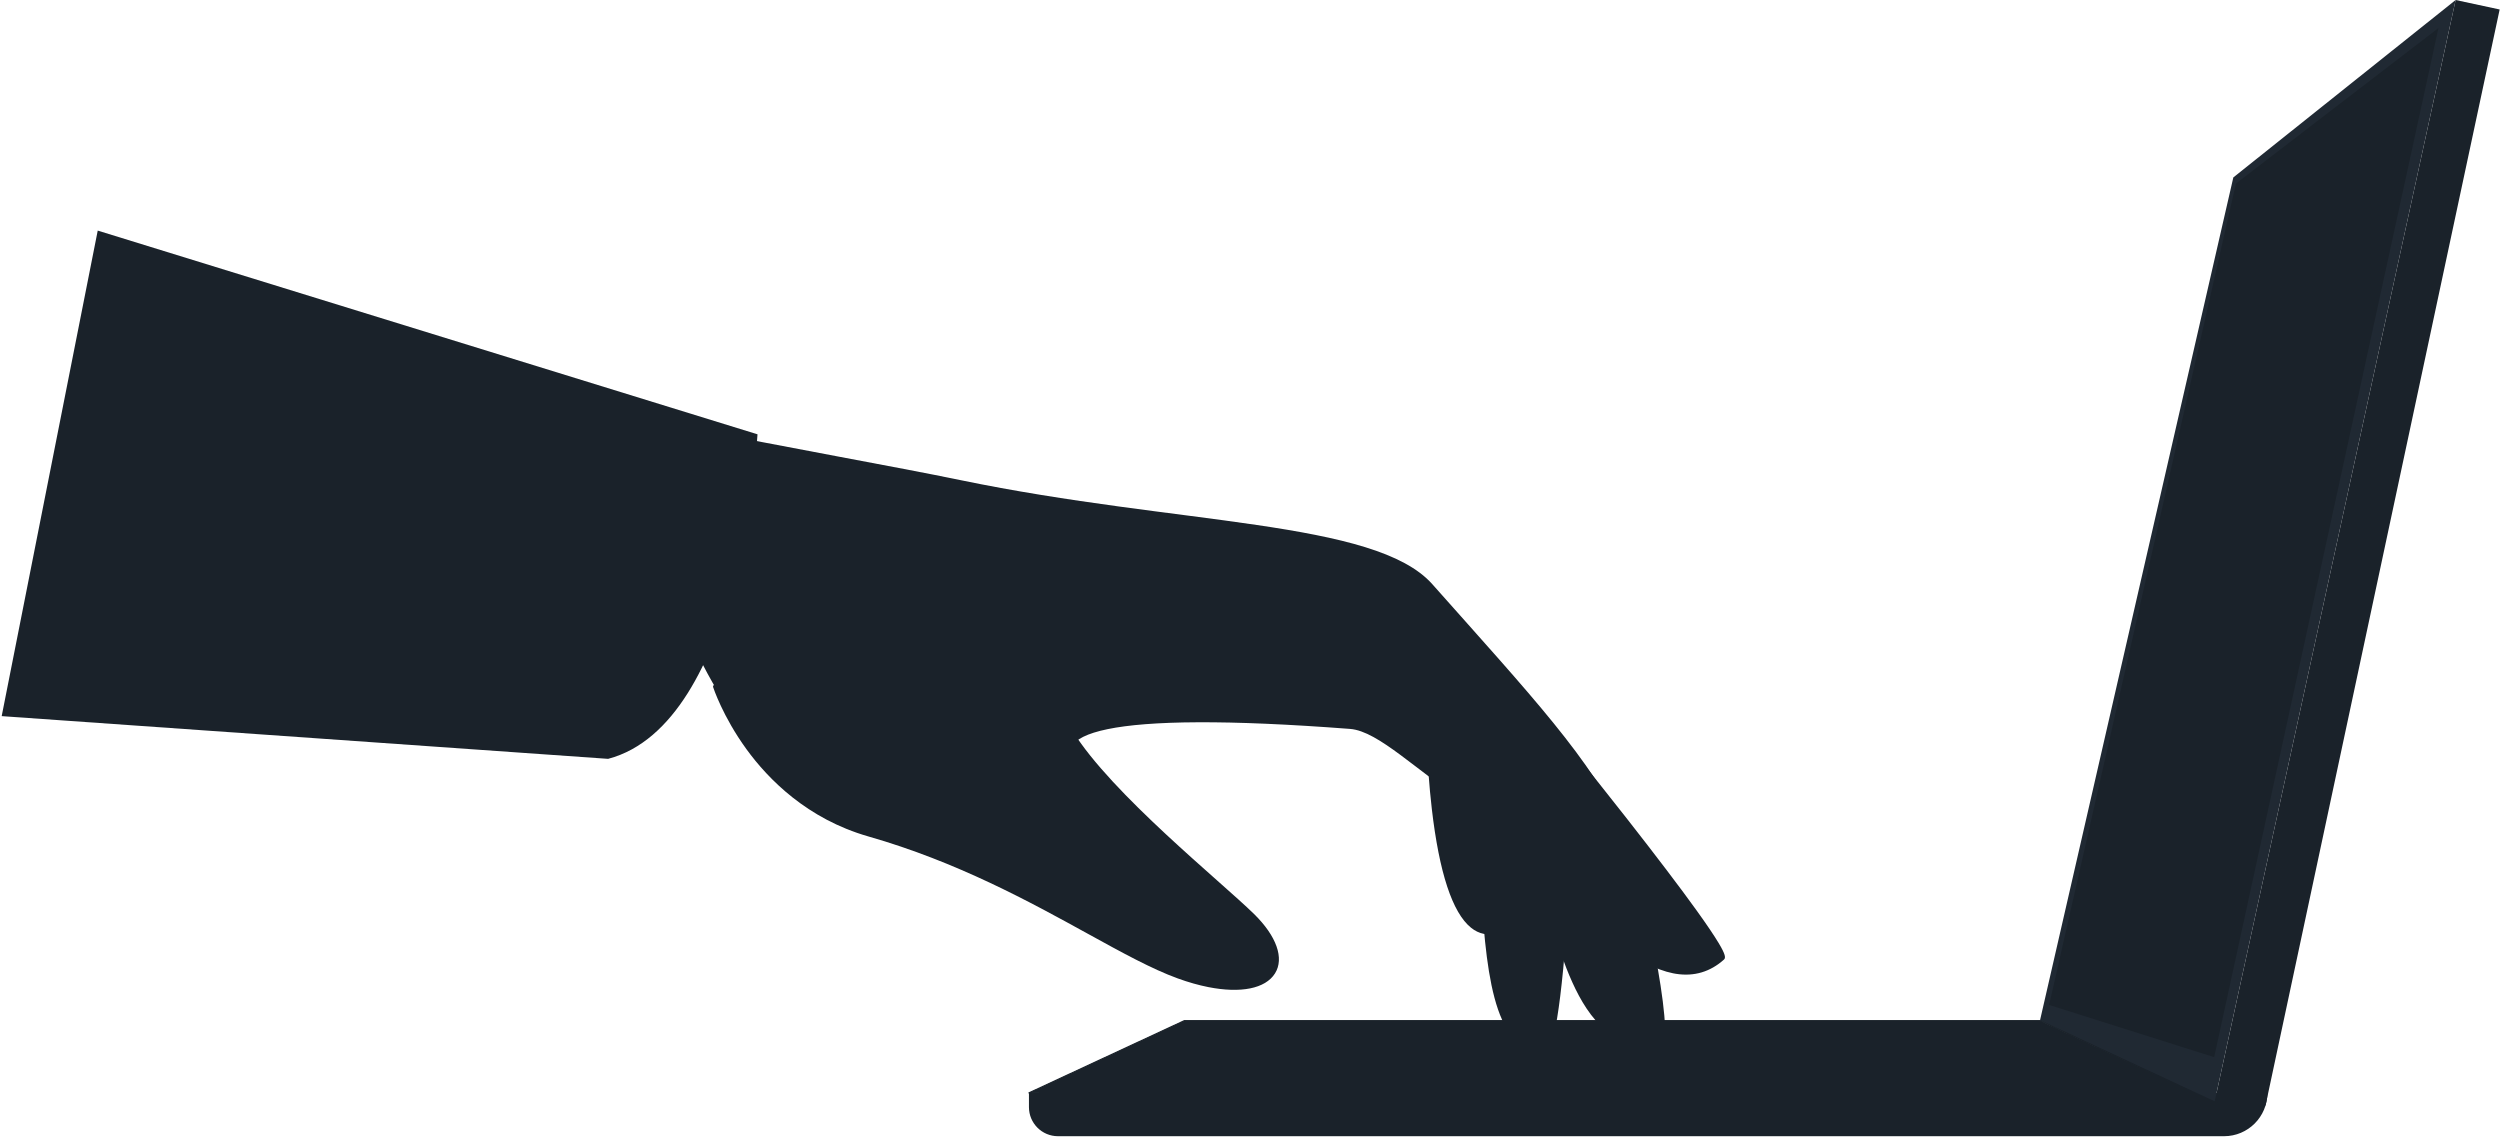
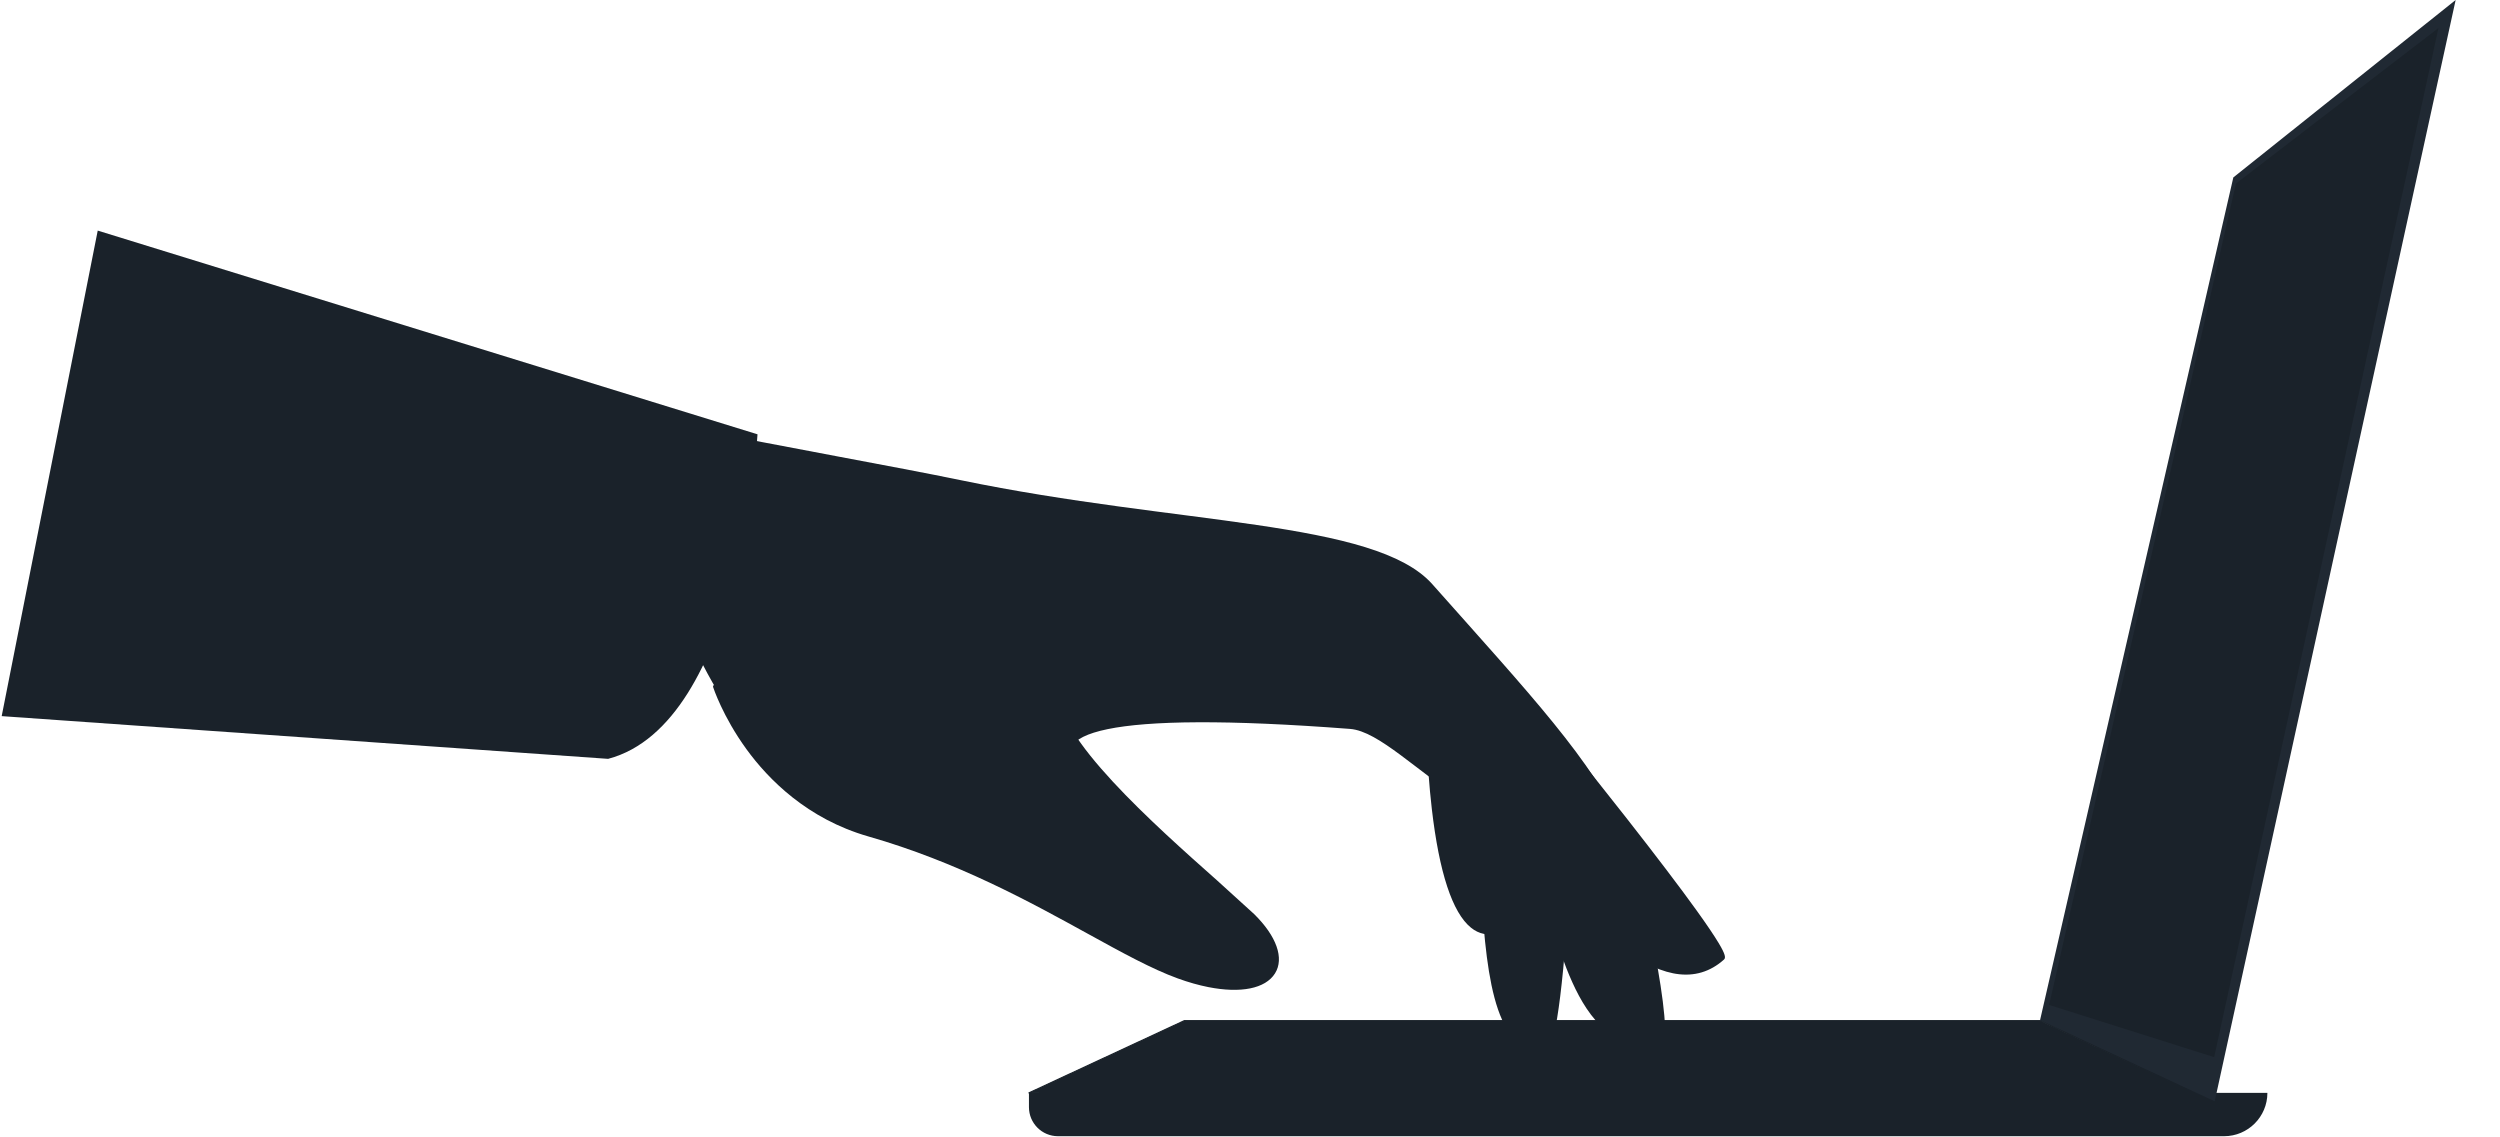
<svg xmlns="http://www.w3.org/2000/svg" width="574" height="261" viewBox="0 0 574 261" fill="none">
  <path d="M242.914 260.872H510.645C516.139 260.872 520.593 256.416 520.593 250.923H236.247V254.205C236.247 257.888 239.231 260.872 242.913 260.872H242.914Z" fill="#1A222A" />
-   <path d="M508.377 253.408L520.167 253.813L573.922 2.178L563.817 0.002L508.377 253.408V253.408Z" fill="#1A222A" />
  <path d="M563.817 0.001L512.772 40.737L468.37 234.341L508.405 253.28L563.817 0V0.001Z" fill="#202933" />
  <path d="M559.876 6.427L513.364 42.151L470.478 230.739L508.377 242.726L559.876 6.427V6.427Z" fill="#1A222A" />
  <path d="M236.247 250.924L271.926 234.342H468.37L509.374 253.417L236.248 250.924H236.247Z" fill="#1A222A" />
  <path d="M468.339 234.478L508.747 253.275L236.853 250.791L271.956 234.478H468.339H468.339ZM509.374 253.553C509.438 253.553 509.493 253.509 509.507 253.446C509.521 253.385 509.49 253.321 509.431 253.294L468.426 234.217C468.409 234.209 468.39 234.205 468.37 234.205H271.926C271.906 234.205 271.884 234.209 271.867 234.217L236.191 250.798C236.133 250.825 236.101 250.888 236.115 250.952C236.128 251.013 236.184 251.057 236.247 251.059L509.373 253.553H509.374H509.374Z" fill="#1A222A" />
  <path d="M354.547 241.354C357.371 241.517 359.296 217.637 360.448 196.405C361.372 179.385 347.026 165.48 330.041 166.944L319.68 167.837C319.68 167.837 338.987 176.986 340.316 200.361C341.578 222.577 343.107 240.69 354.547 241.354Z" fill="#1A222A" />
  <path d="M352.952 241.608C353.431 241.703 353.924 241.763 354.435 241.794C354.703 241.81 354.96 241.709 355.195 241.499C357.377 239.55 359.25 224.396 360.768 196.461C361.215 188.229 358.076 180.217 352.154 174.481C346.234 168.746 338.13 165.862 329.916 166.57L318.057 167.593L319.417 168.237C319.464 168.262 324.254 170.567 329.138 175.672C333.635 180.373 339.141 188.482 339.82 200.417C340.459 211.709 341.152 221.66 343.13 229.078C345.151 236.657 348.294 240.686 352.952 241.608Z" fill="#1A222A" />
-   <path d="M277.433 226.638C284.813 228.097 290.516 227.022 292.735 223.5C294.911 220.045 293.114 214.944 287.927 209.853C286.024 207.989 283.016 205.318 279.531 202.226L279.465 202.167L279.461 202.163C265.333 189.627 241.693 168.65 243.27 158.479C243.303 158.261 243.159 158.056 242.946 158.014C237.563 150.609 164.53 157.577 164.511 157.511C164.441 157.296 164.211 157.178 163.996 157.245C163.781 157.314 163.663 157.545 163.733 157.76C163.763 157.853 165.929 164.498 171.37 171.992C176.404 178.925 185.355 188.034 199.412 192.058C219.776 197.887 236.379 207.024 249.719 214.367C257.643 218.728 264.487 222.495 270.407 224.643C272.867 225.538 275.226 226.201 277.433 226.638Z" fill="#1A222A" />
+   <path d="M277.433 226.638C284.813 228.097 290.516 227.022 292.735 223.5C294.911 220.045 293.114 214.944 287.927 209.853L279.465 202.167L279.461 202.163C265.333 189.627 241.693 168.65 243.27 158.479C243.303 158.261 243.159 158.056 242.946 158.014C237.563 150.609 164.53 157.577 164.511 157.511C164.441 157.296 164.211 157.178 163.996 157.245C163.781 157.314 163.663 157.545 163.733 157.76C163.763 157.853 165.929 164.498 171.37 171.992C176.404 178.925 185.355 188.034 199.412 192.058C219.776 197.887 236.379 207.024 249.719 214.367C257.643 218.728 264.487 222.495 270.407 224.643C272.867 225.538 275.226 226.201 277.433 226.638Z" fill="#1A222A" />
  <path d="M340.66 214.413C341.484 214.576 342.339 214.566 343.223 214.383C343.872 214.245 345.081 213.994 345.152 183.706C345.187 168.894 344.918 153.954 344.916 153.804L344.903 153.062L327.455 164.586L327.454 164.805C327.454 164.904 327.484 174.877 328.744 185.721C330.444 200.355 333.465 209.527 337.72 212.981C338.641 213.73 339.626 214.209 340.66 214.413Z" fill="#1A222A" />
  <path d="M384.17 223.475C384.383 223.517 384.592 223.553 384.804 223.588C388.963 224.246 392.673 223.144 395.827 220.313C396.251 219.934 396.192 219.164 394.589 216.501C393.528 214.737 391.85 212.253 389.601 209.124C385.821 203.862 380.374 196.687 373.412 187.798C361.559 172.668 349.252 157.609 349.13 157.458L348.659 156.885L341.266 179.146L341.359 179.304C341.418 179.407 347.413 189.705 355.701 200.245C366.582 214.078 376.155 221.89 384.17 223.475Z" fill="#1A222A" />
  <path d="M372.819 190.758C365.865 174.893 351.36 159.466 328.864 134.136C315.75 119.369 270.624 120.606 220.51 110.233C190.678 104.059 118.722 92.313 117.385 86.295L149.337 122.865C158.31 150.451 171.534 177.312 189.441 180.217C189.781 180.272 248.409 177.73 248.163 177.488C239.063 168.476 253.066 163 309.971 167.359C316.585 167.866 325.409 177.206 336.959 184.545C344.532 189.359 342.548 196.483 352.475 204.974C358.012 209.714 359.988 243.373 381.451 239.8C384.967 239.214 376.657 199.522 372.819 190.758Z" fill="#1A222A" />
  <path d="M22.439 52.945L173.925 99.718C173.925 99.718 170.183 166.17 139.627 174.232L0.387 164.423L22.439 52.945Z" fill="#1A222A" />
</svg>